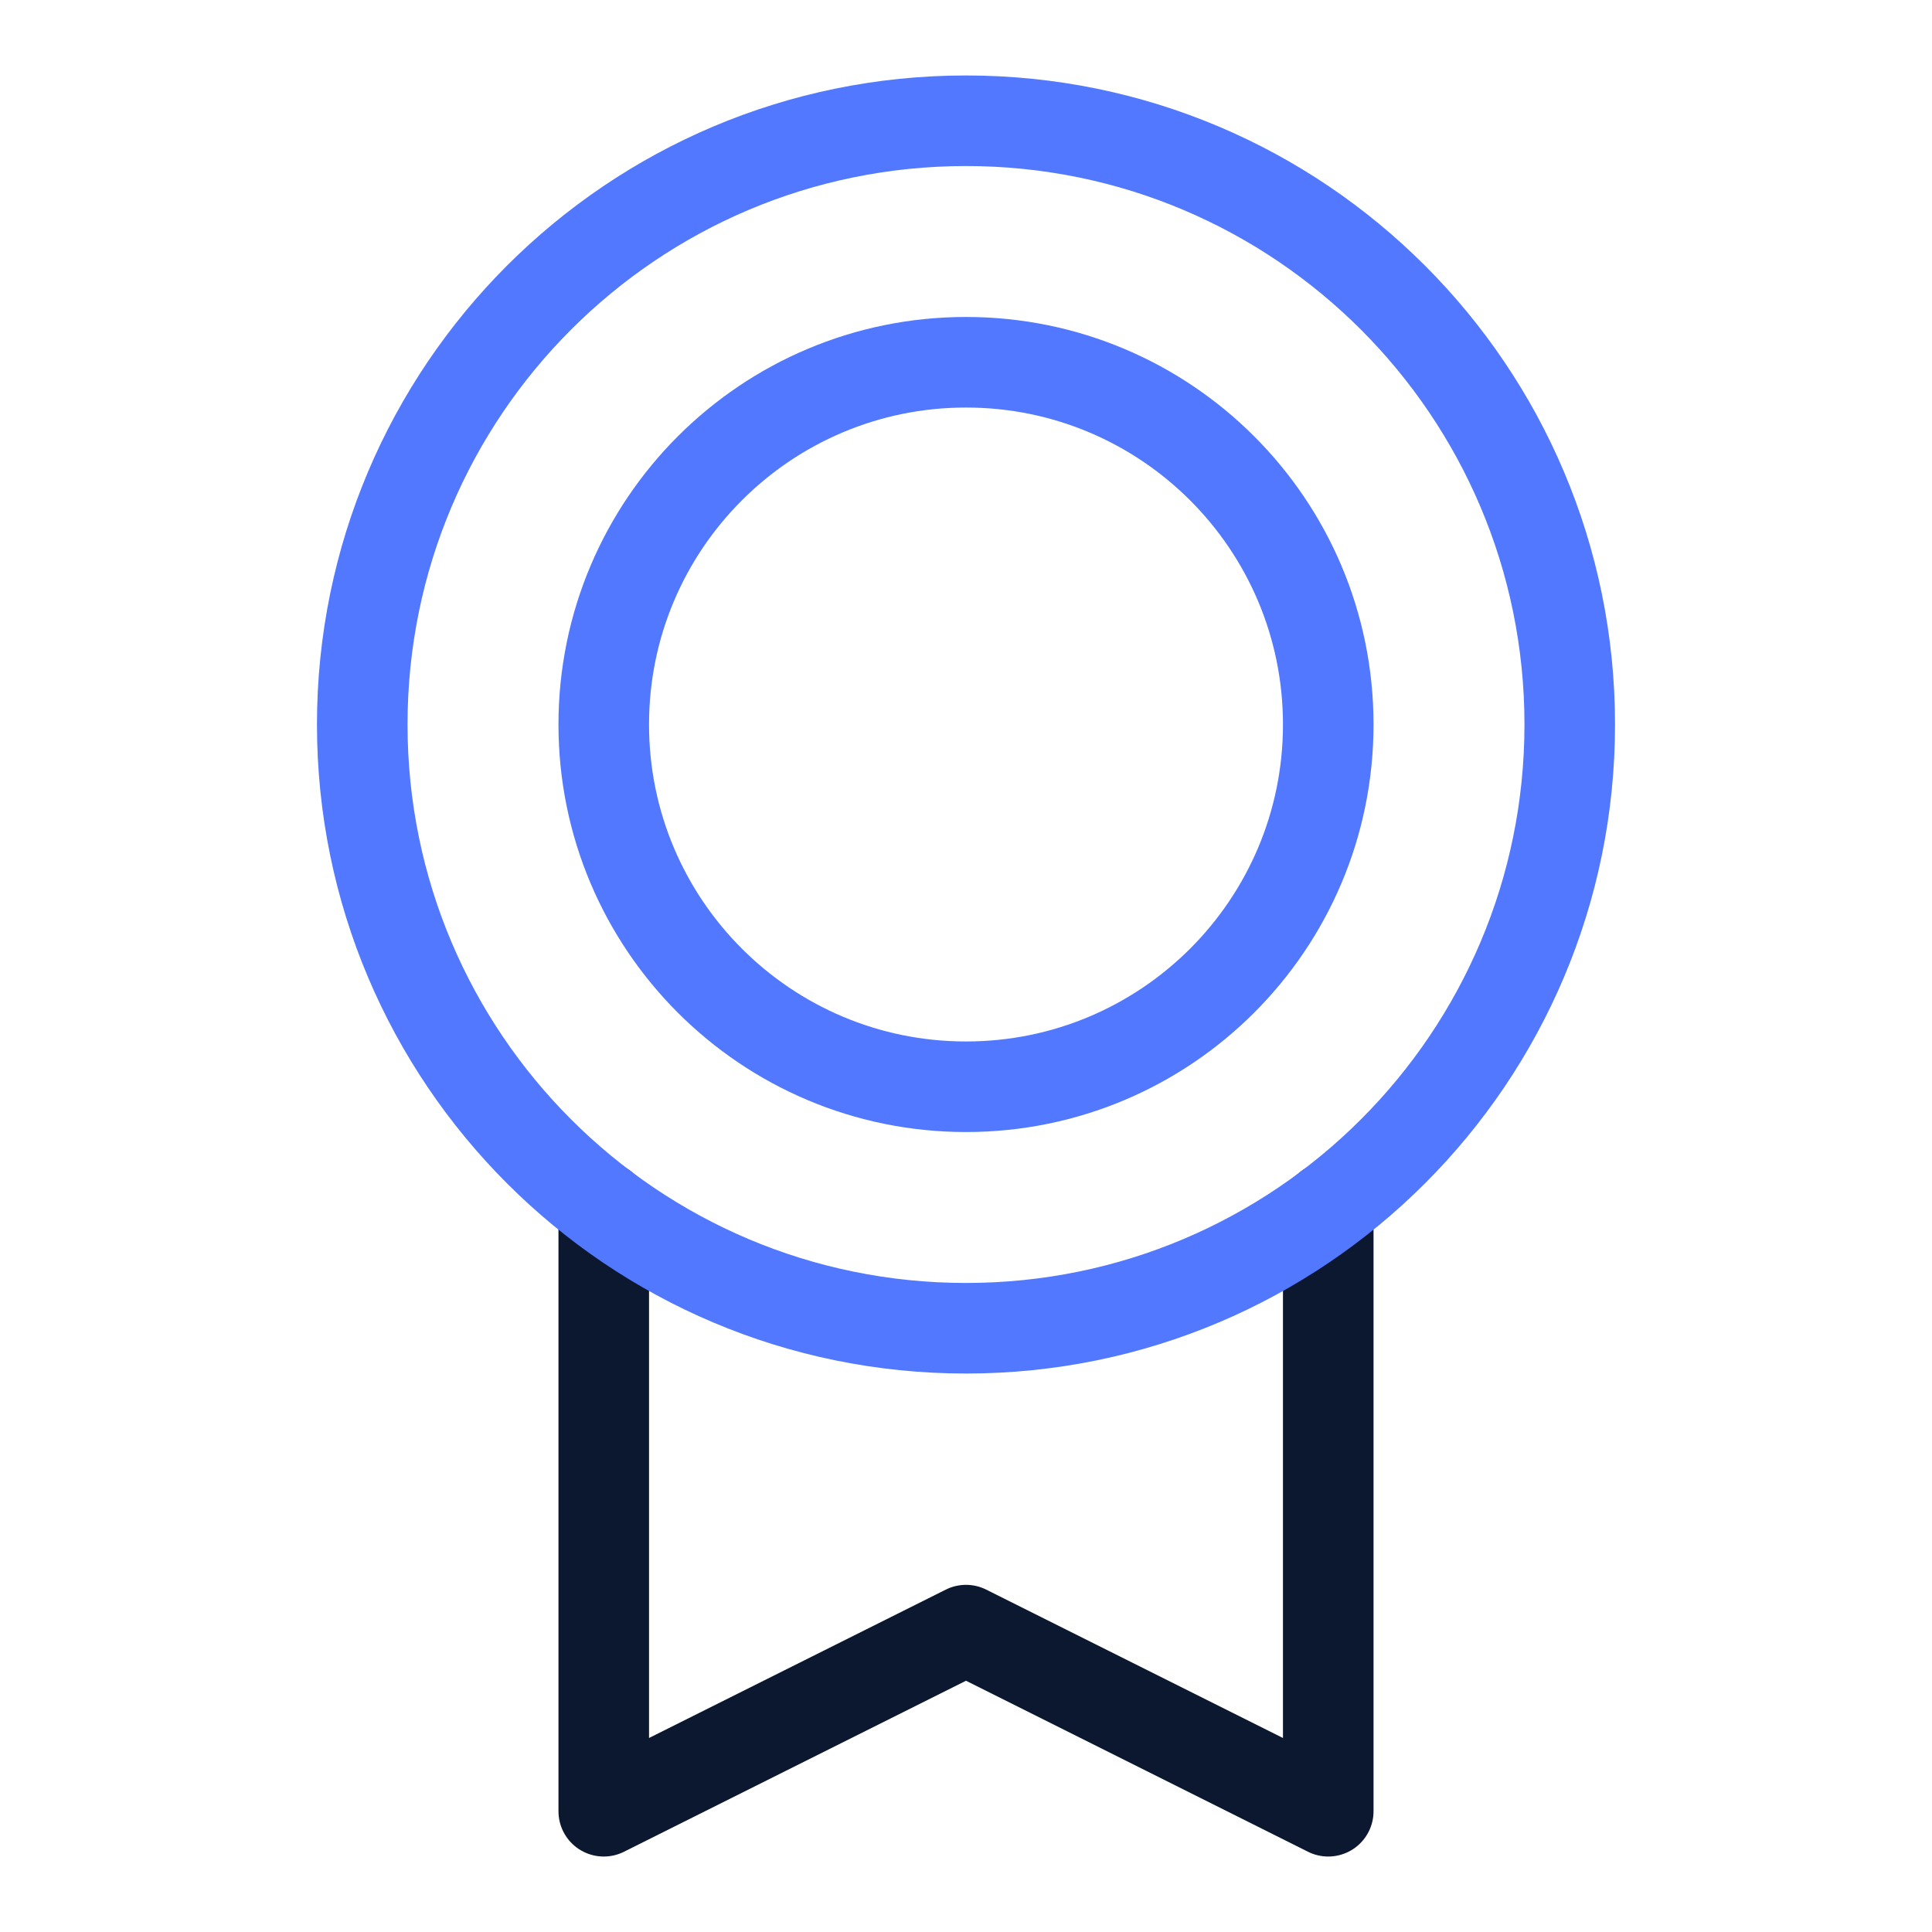
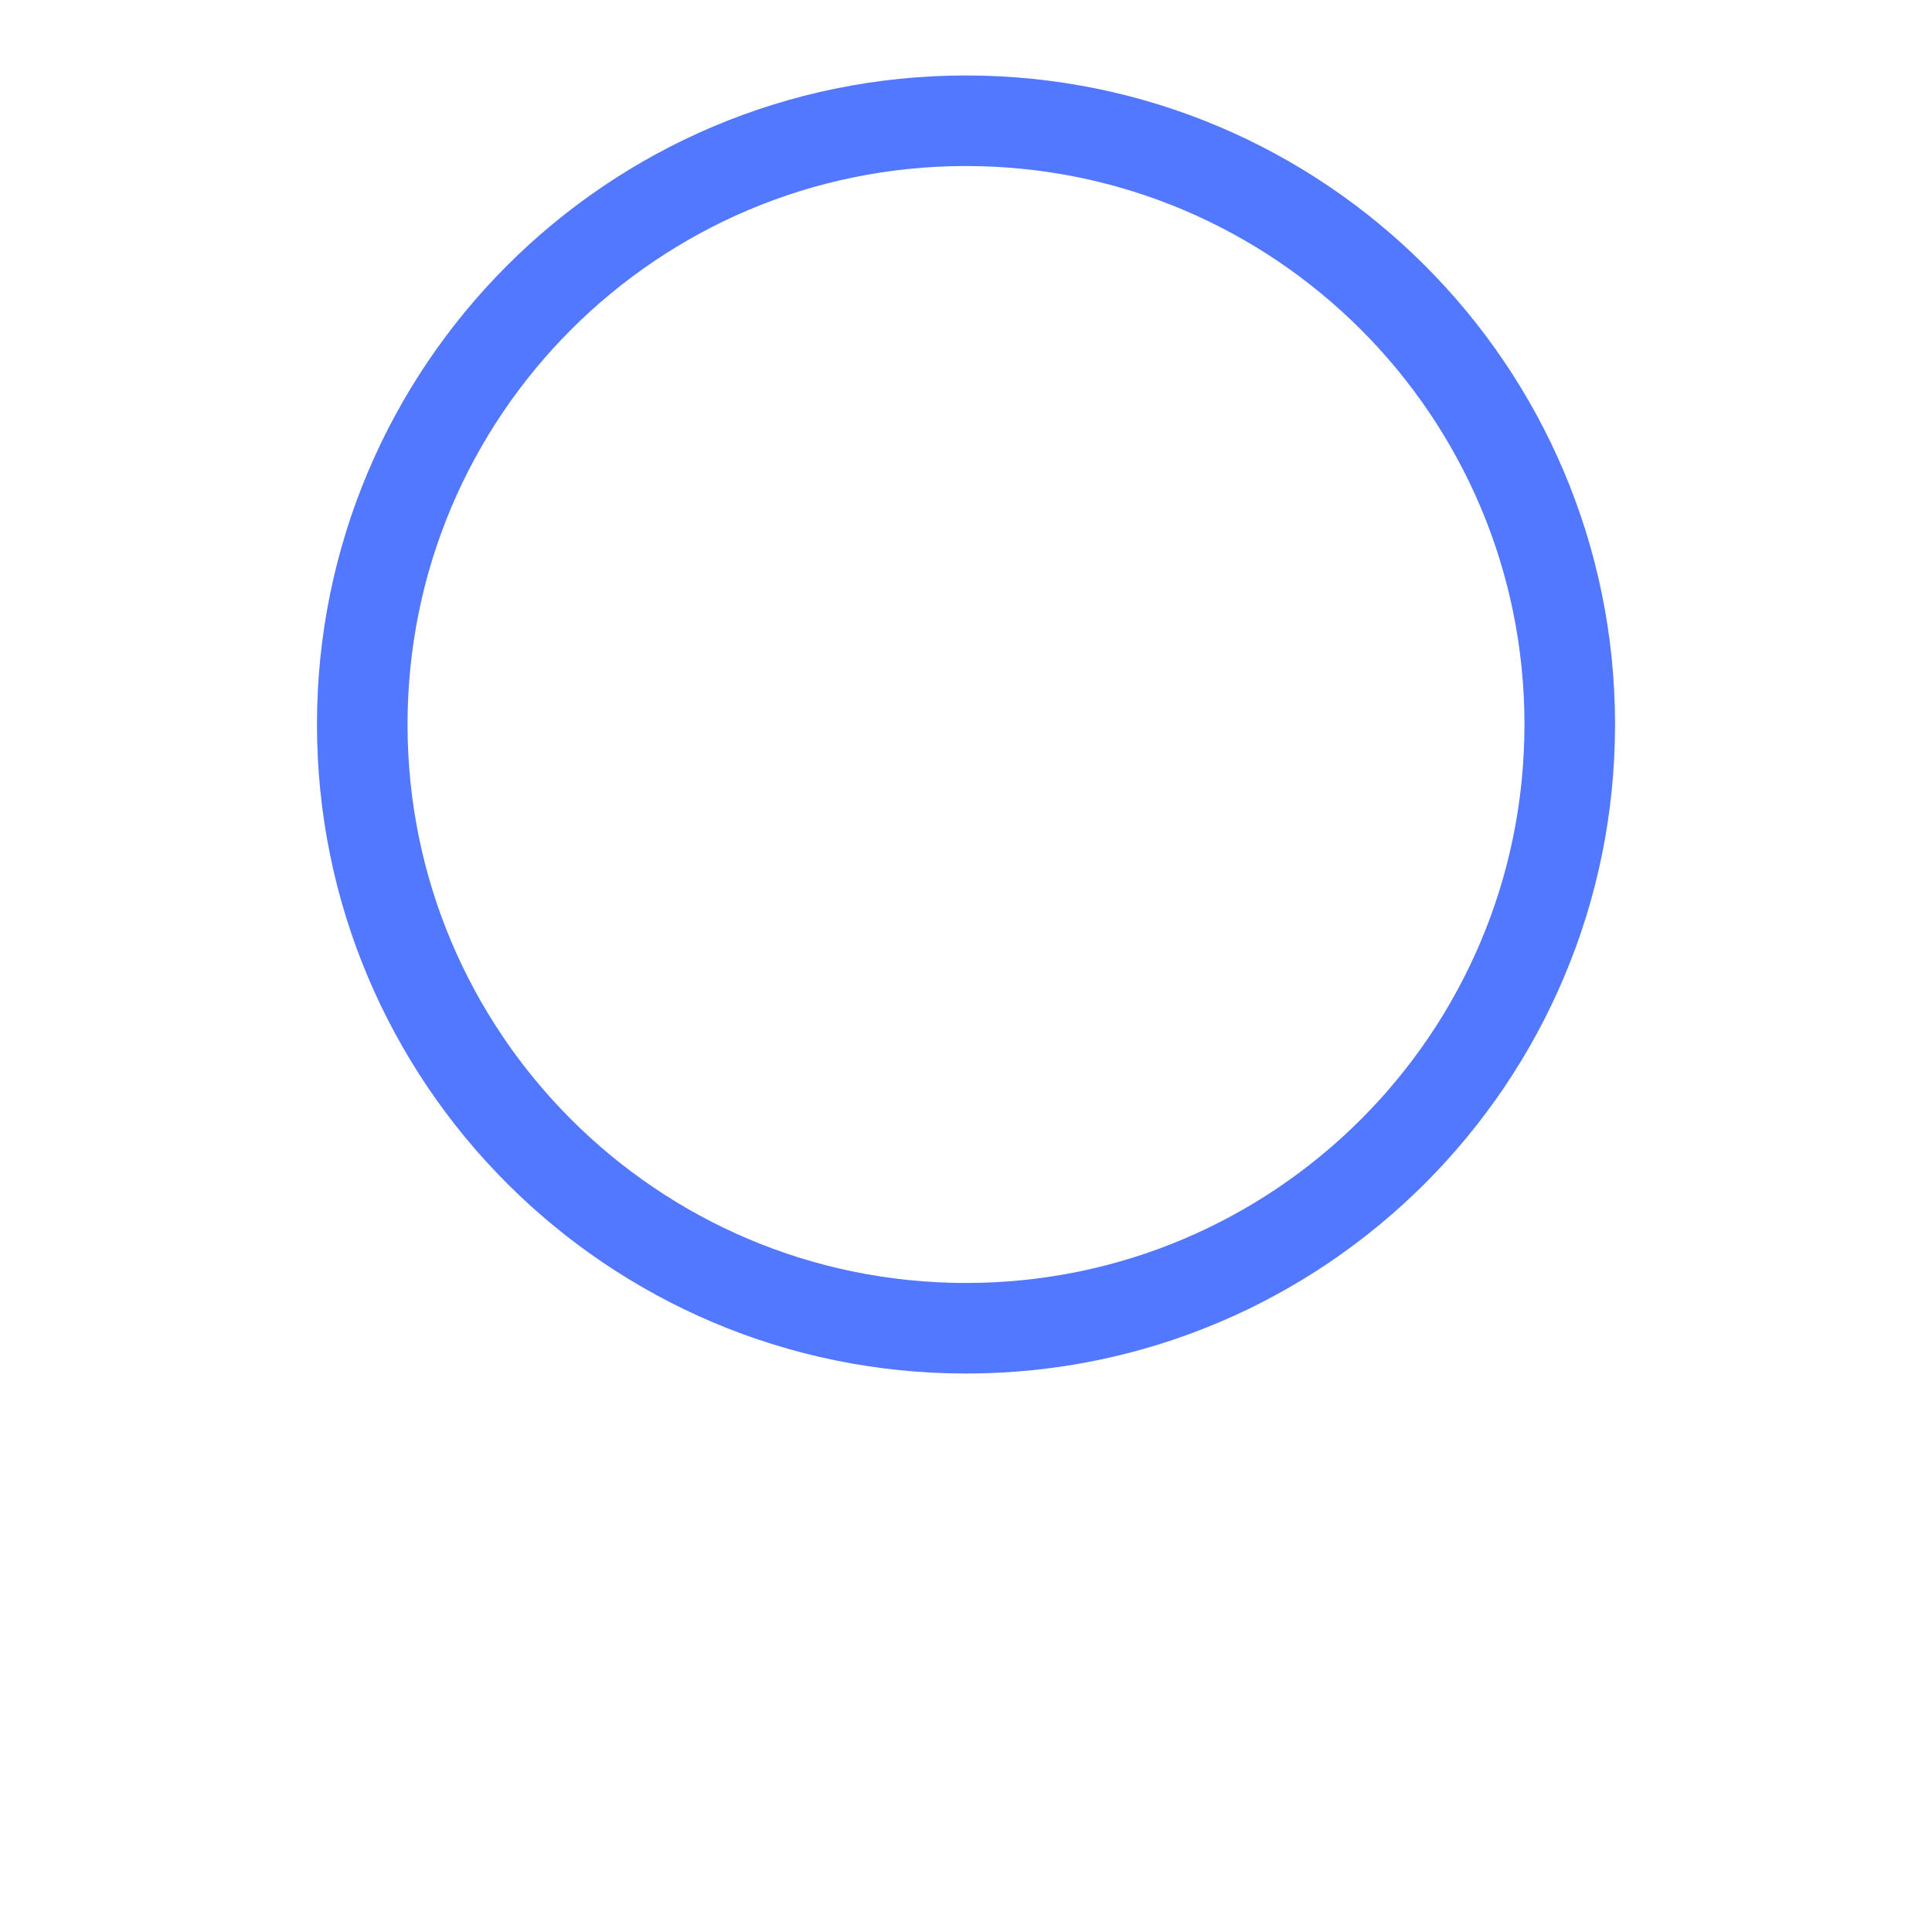
<svg xmlns="http://www.w3.org/2000/svg" width="32" height="32" viewBox="0 0 32 32" fill="none">
  <g clip-path="url(#clip0_11_32371)">
-     <path d="M22 20V30L16 27L10 30V20" stroke="#0C1830" stroke-width="1.5" stroke-linecap="round" stroke-linejoin="round" />
    <path d="M16 22C21.523 22 26 17.523 26 12C26 6.477 21.523 2 16 2C10.477 2 6 6.477 6 12C6 17.523 10.477 22 16 22Z" stroke="#5178FF" stroke-width="1.5" stroke-linecap="round" stroke-linejoin="round" />
-     <path d="M16 18C19.314 18 22 15.314 22 12C22 8.686 19.314 6 16 6C12.686 6 10 8.686 10 12C10 15.314 12.686 18 16 18Z" stroke="#5178FF" stroke-width="1.5" stroke-linecap="round" stroke-linejoin="round" />
  </g>
  <defs>
    <clipPath id="clip0_11_32371">
      <rect width="32" height="32" fill="white" />
    </clipPath>
  </defs>
</svg>